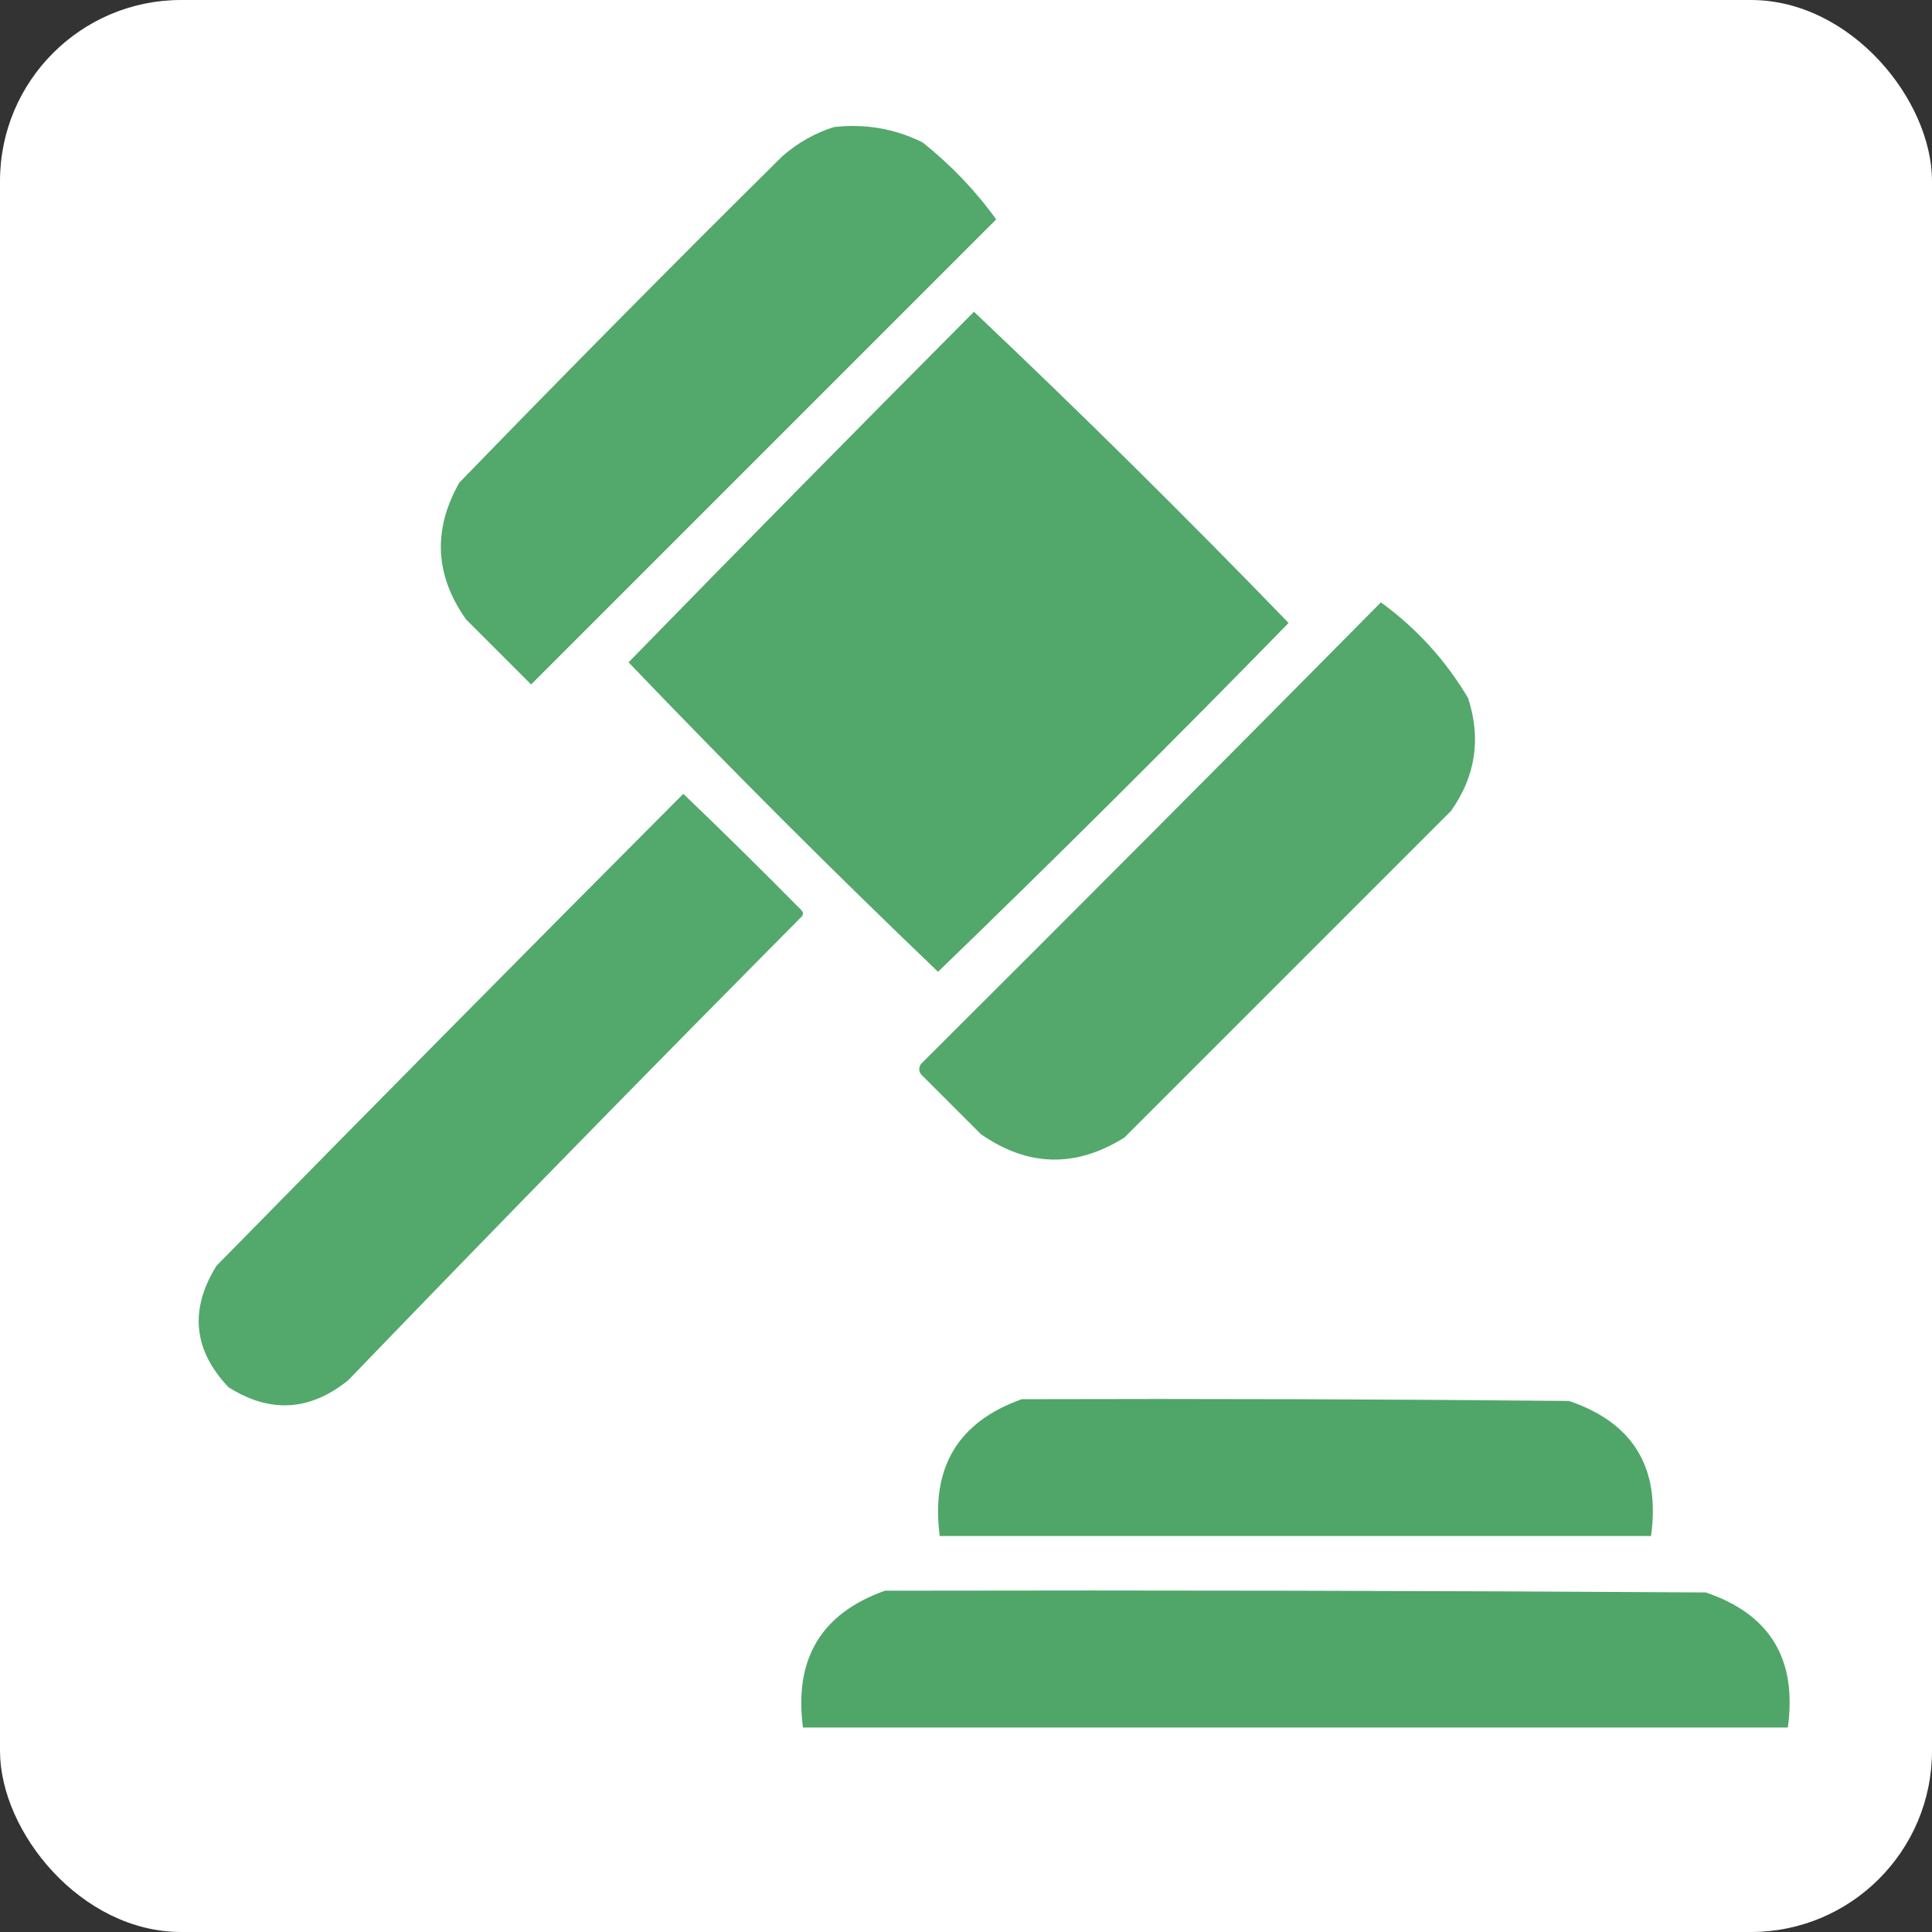
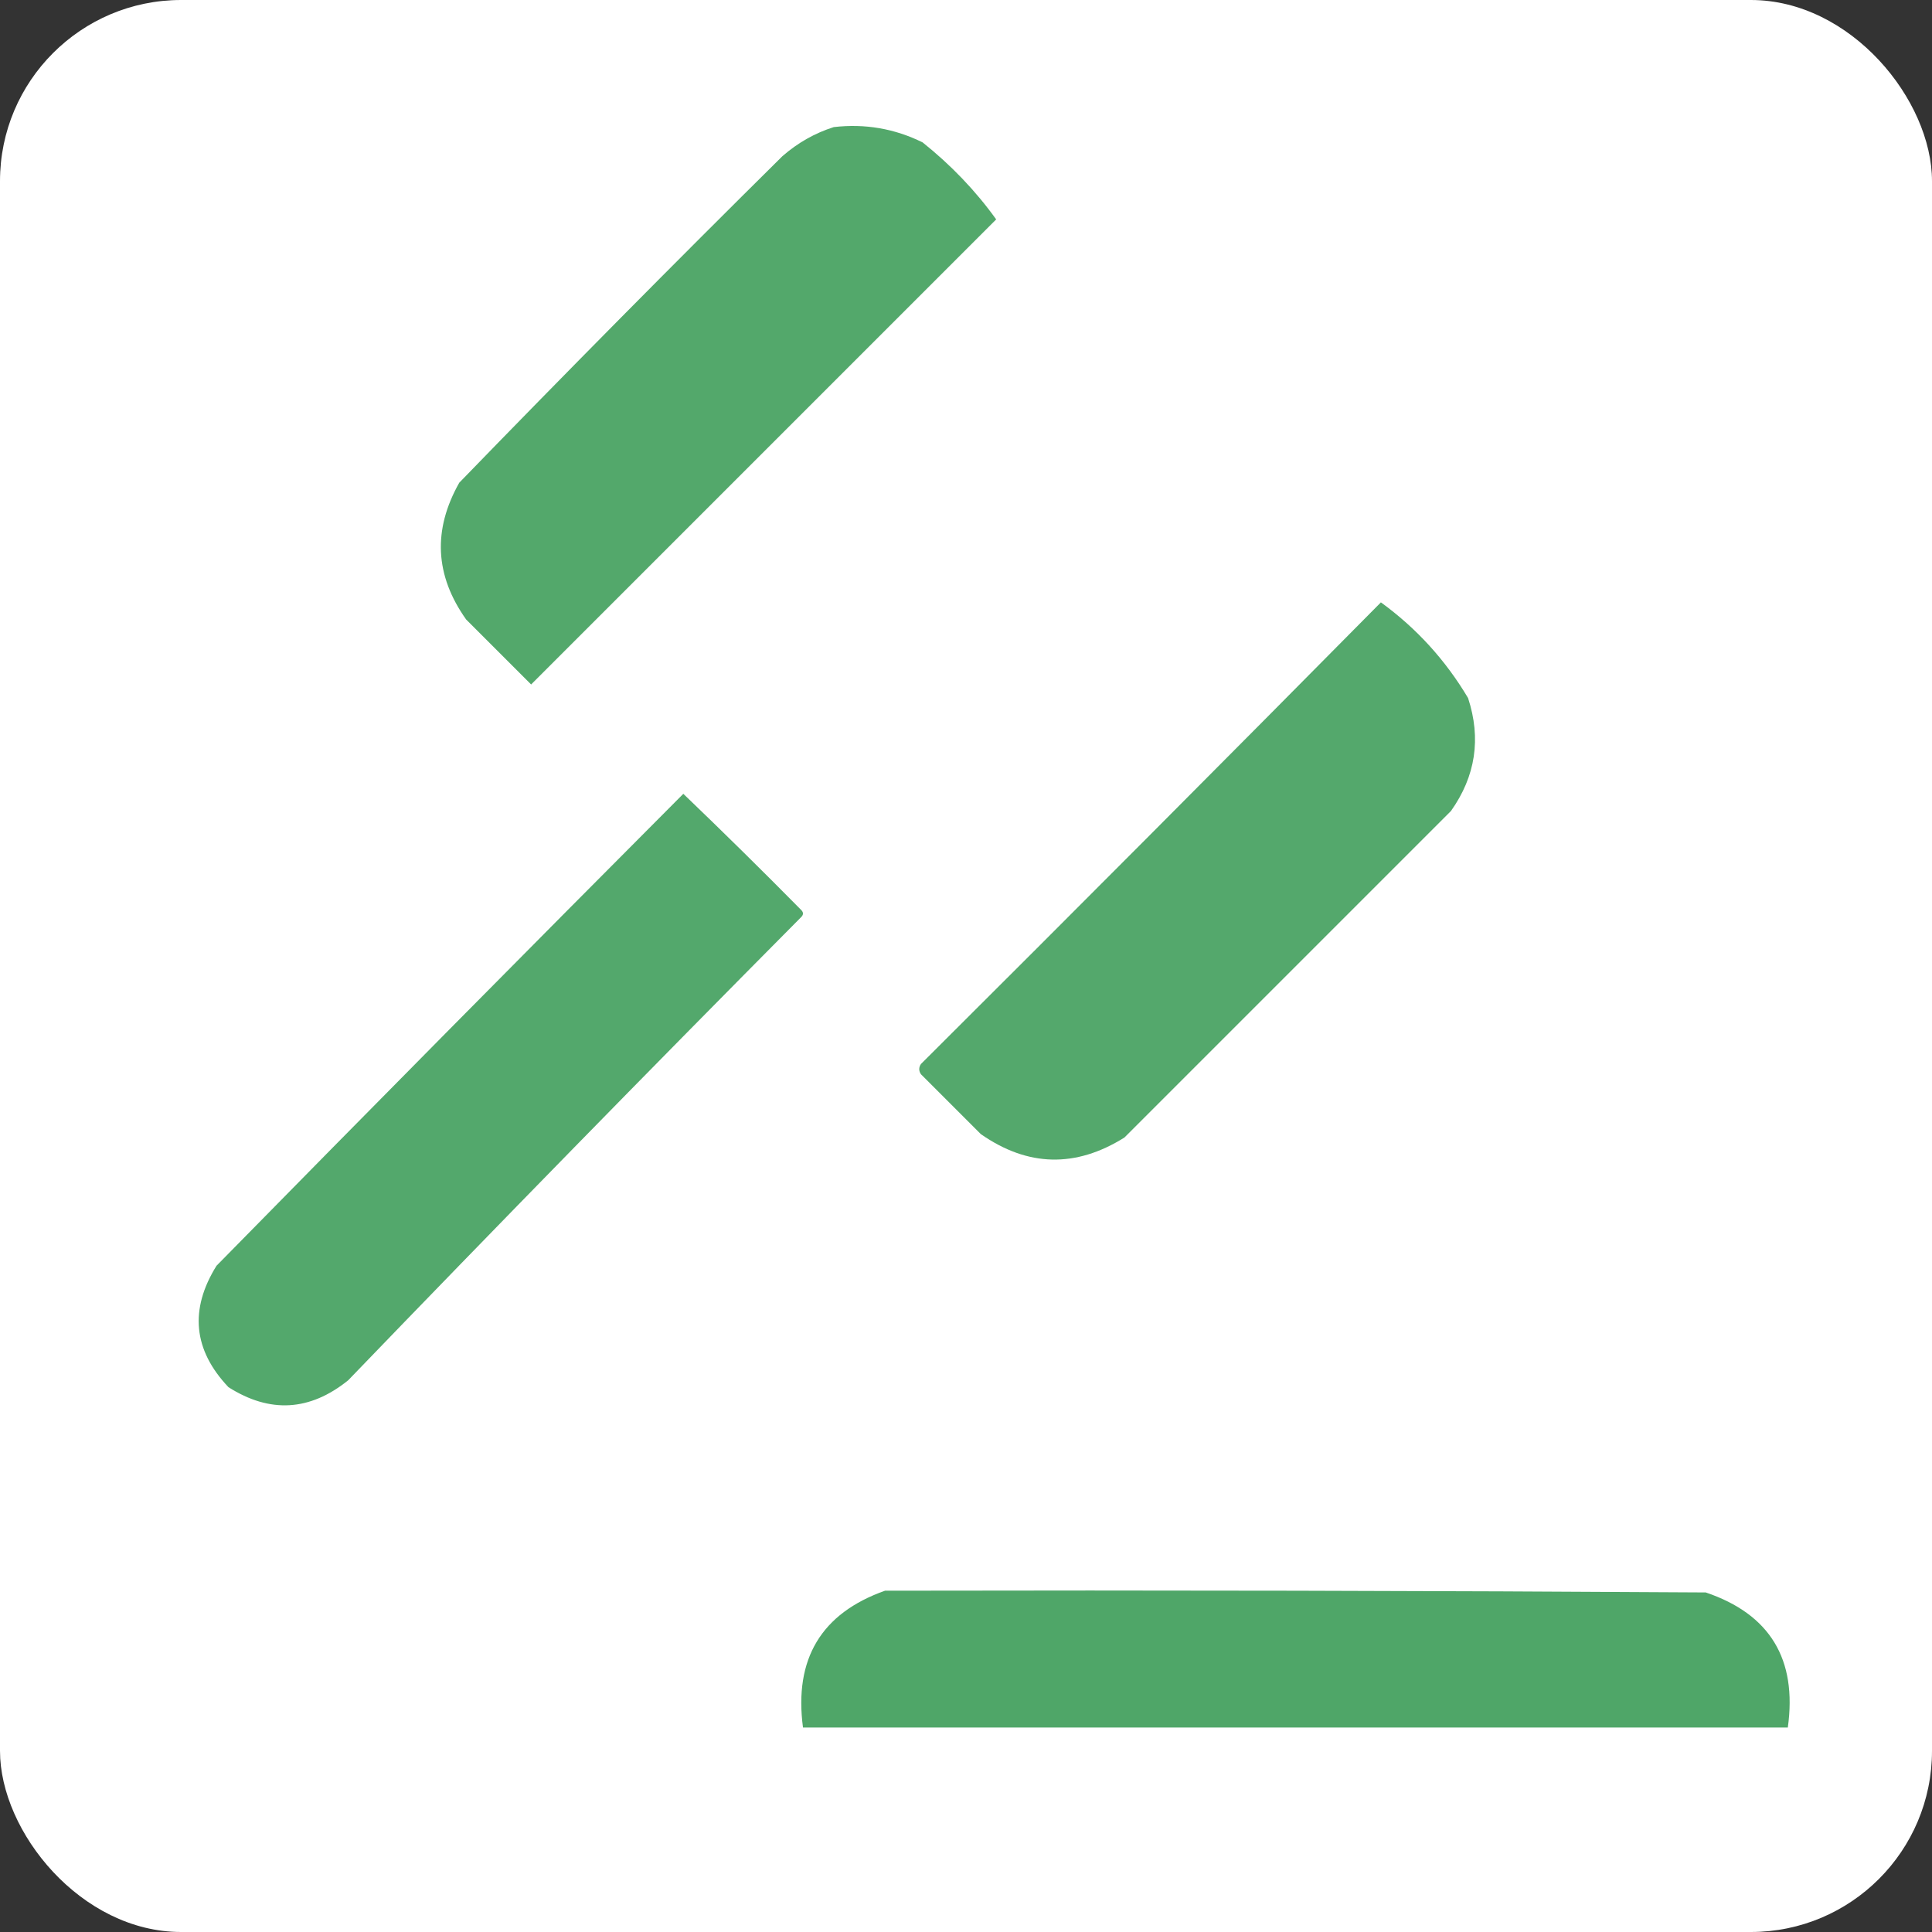
<svg xmlns="http://www.w3.org/2000/svg" width="32" height="32" viewBox="0 0 32 32" fill="none">
  <rect x="0" y="0" width="32" height="32" fill="#333333" stroke="none" />
  <rect width="32" height="32" rx="3" fill="white" />
  <path opacity="0.973" fill-rule="evenodd" clip-rule="evenodd" d="M13.81 2.105C14.328 2.045 14.819 2.13 15.282 2.359C15.755 2.737 16.161 3.162 16.5 3.634C13.932 6.202 11.365 8.769 8.797 11.337C8.438 10.978 8.079 10.62 7.721 10.261C7.203 9.532 7.165 8.777 7.607 7.995C9.371 6.175 11.155 4.372 12.96 2.586C13.214 2.365 13.497 2.204 13.81 2.105Z" fill="#4FA668" />
-   <path opacity="0.978" fill-rule="evenodd" clip-rule="evenodd" d="M16.132 5.164C17.903 6.84 19.64 8.558 21.343 10.318C19.434 12.274 17.499 14.2 15.537 16.096C13.791 14.425 12.082 12.716 10.411 10.97C12.308 9.025 14.215 7.09 16.132 5.164Z" fill="#4FA668" />
  <path opacity="0.971" fill-rule="evenodd" clip-rule="evenodd" d="M22.872 9.977C23.461 10.405 23.943 10.934 24.316 11.562C24.535 12.233 24.441 12.856 24.033 13.432C22.23 15.235 20.427 17.038 18.624 18.841C17.817 19.346 17.024 19.328 16.245 18.784C15.915 18.454 15.584 18.123 15.254 17.793C15.216 17.736 15.216 17.68 15.254 17.623C17.805 15.082 20.344 12.533 22.872 9.977Z" fill="#4FA668" />
  <path opacity="0.97" fill-rule="evenodd" clip-rule="evenodd" d="M11.318 13.148C11.976 13.779 12.628 14.421 13.272 15.074C13.309 15.112 13.309 15.15 13.272 15.188C10.75 17.729 8.248 20.287 5.767 22.862C5.131 23.374 4.47 23.412 3.784 22.976C3.201 22.361 3.135 21.69 3.586 20.965C6.154 18.349 8.731 15.744 11.318 13.148Z" fill="#4FA668" />
-   <path opacity="0.993" fill-rule="evenodd" clip-rule="evenodd" d="M16.925 23.175C19.945 23.166 22.966 23.175 25.987 23.204C27.051 23.564 27.504 24.31 27.346 25.441C23.419 25.441 19.492 25.441 15.565 25.441C15.415 24.305 15.868 23.55 16.925 23.175Z" fill="#4FA668" />
  <path opacity="0.995" fill-rule="evenodd" clip-rule="evenodd" d="M14.659 26.347C19.19 26.338 23.721 26.347 28.253 26.376C29.316 26.736 29.769 27.481 29.612 28.613C24.175 28.613 18.737 28.613 13.3 28.613C13.149 27.477 13.602 26.721 14.659 26.347Z" fill="#4FA668" />
</svg>